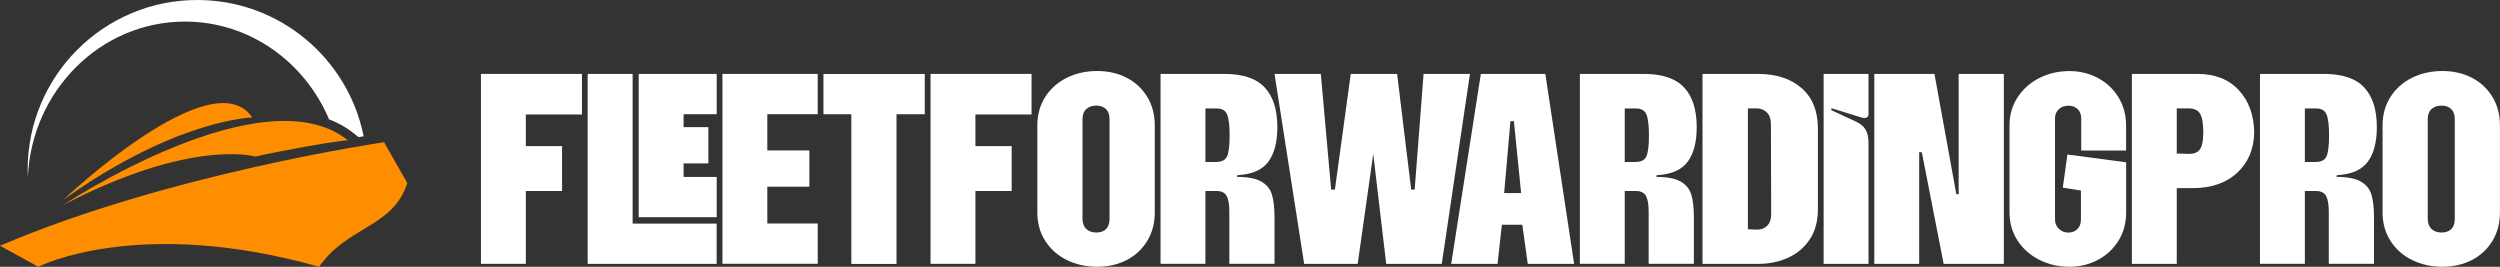
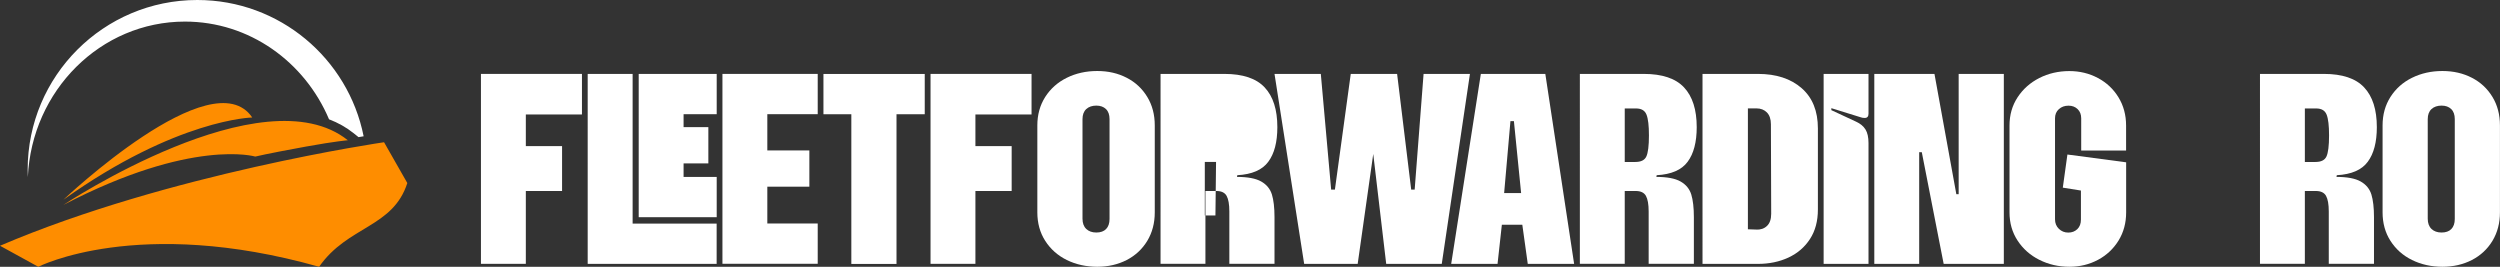
<svg xmlns="http://www.w3.org/2000/svg" id="Layer_2" data-name="Layer 2" width="440.07" height="46.96" viewBox="0 0 440.07 46.96">
  <rect x="0" y="0" width="440.07" height="46.96" fill="#333333" stroke="none" />
  <defs>
    <style> .cls-1 { fill: #fe8d00; } .cls-2 { fill: #fff; } </style>
  </defs>
  <g id="OBJECTS">
    <g>
      <path class="cls-2" d="m84.66,13.01h17.78v7.14h-9.88v5.57h6.38v7.9h-6.38v12.82h-7.9V13.01Z" />
      <path class="cls-2" d="m103.46,13.01h7.9v26.35h14.79v7.09h-22.7V13.01Zm8.97,0h13.73v7.09h-5.83v2.28h4.36v6.38h-4.36v2.38h5.83v7.09h-13.73V13.01Z" />
      <path class="cls-2" d="m127.17,13.01h16.77v7.09h-8.87v6.38h7.4v6.38h-7.4v6.48h8.87v7.09h-16.77V13.01Z" />
      <path class="cls-2" d="m149.86,20.11h-4.91v-7.09h17.83v7.09h-4.97v26.35h-7.95v-26.35Z" />
      <path class="cls-2" d="m163.8,13.01h17.78v7.14h-9.88v5.57h6.38v7.9h-6.38v12.82h-7.9V13.01Z" />
      <path class="cls-2" d="m187.79,45.77c-1.6-.79-2.87-1.92-3.8-3.37-.93-1.45-1.39-3.12-1.39-5.02v-15.3c0-1.89.46-3.56,1.39-5.02.93-1.45,2.2-2.58,3.8-3.37,1.6-.79,3.39-1.19,5.35-1.19s3.66.4,5.19,1.19c1.54.79,2.74,1.92,3.62,3.37.88,1.45,1.32,3.12,1.32,5.02v15.3c0,1.89-.44,3.56-1.32,5.02-.88,1.45-2.09,2.58-3.62,3.37-1.54.79-3.27,1.19-5.19,1.19s-3.74-.4-5.35-1.19Zm3.42-5.47c.44.42,1.03.63,1.77.63s1.32-.2,1.72-.61.61-1,.61-1.77v-17.58c0-.78-.21-1.37-.63-1.77-.42-.41-.99-.61-1.7-.61s-1.33.2-1.77.61c-.44.41-.66,1-.66,1.77v17.53c0,.78.22,1.38.66,1.8Z" />
-       <path class="cls-2" d="m204.28,13.01h11.25c3.24,0,5.61.79,7.09,2.38,1.49,1.59,2.23,3.92,2.23,6.99,0,2.63-.53,4.67-1.6,6.1-1.06,1.44-2.88,2.22-5.45,2.36l-.05.3c1.89,0,3.31.27,4.26.81.95.54,1.57,1.3,1.88,2.28.3.98.46,2.31.46,4v8.21h-7.95v-9.22c0-1.25-.16-2.16-.48-2.74-.32-.57-.92-.86-1.8-.86h-1.93v12.82h-7.9V13.01Zm9.78,15.5c.98,0,1.62-.32,1.93-.96.3-.64.46-1.88.46-3.7,0-1.72-.14-2.95-.43-3.67-.29-.73-.9-1.09-1.85-1.09h-1.98v9.42h1.87Z" />
+       <path class="cls-2" d="m204.28,13.01h11.25c3.24,0,5.61.79,7.09,2.38,1.49,1.59,2.23,3.92,2.23,6.99,0,2.63-.53,4.67-1.6,6.1-1.06,1.44-2.88,2.22-5.45,2.36l-.05.3c1.89,0,3.31.27,4.26.81.95.54,1.57,1.3,1.88,2.28.3.98.46,2.31.46,4v8.21h-7.95v-9.22c0-1.25-.16-2.16-.48-2.74-.32-.57-.92-.86-1.8-.86h-1.93v12.82h-7.9V13.01Zm9.78,15.5h-1.98v9.42h1.87Z" />
      <path class="cls-2" d="m224.34,13.01h8.16l1.82,20.37h.66l2.79-20.37h8.16l2.48,20.37h.61l1.57-20.37h8.16l-4.96,33.44h-9.78l-2.28-19.35-2.74,19.35h-9.42l-5.22-33.44Z" />
      <path class="cls-2" d="m260.67,13.01h11.35l5.07,33.44h-8.16l-.96-6.89h-3.6l-.76,6.89h-8.16l5.22-33.44Zm7.09,20.98l-1.27-12.67h-.61l-1.11,12.67h2.99Z" />
      <path class="cls-2" d="m278.1,13.01h11.25c3.24,0,5.61.79,7.09,2.38,1.49,1.59,2.23,3.92,2.23,6.99,0,2.63-.53,4.67-1.6,6.1-1.06,1.44-2.88,2.22-5.45,2.36l-.05.3c1.89,0,3.31.27,4.26.81.95.54,1.57,1.3,1.88,2.28.3.98.46,2.31.46,4v8.21h-7.96v-9.22c0-1.25-.16-2.16-.48-2.74-.32-.57-.92-.86-1.8-.86h-1.93v12.82h-7.9V13.01Zm9.78,15.5c.98,0,1.62-.32,1.92-.96.3-.64.46-1.88.46-3.7,0-1.72-.14-2.95-.43-3.67-.29-.73-.9-1.09-1.85-1.09h-1.98v9.42h1.88Z" />
      <path class="cls-2" d="m299.68,13.01h9.78c3.21,0,5.77.84,7.68,2.51,1.91,1.67,2.86,4.03,2.86,7.07v14.29c0,2.03-.46,3.76-1.39,5.19-.93,1.44-2.2,2.52-3.8,3.27-1.6.74-3.39,1.11-5.34,1.11h-9.78V13.01Zm9.47,27.41c.78.03,1.41-.19,1.9-.66.49-.47.73-1.18.73-2.13l-.05-15.76c0-.91-.24-1.6-.71-2.08-.47-.47-1.08-.71-1.82-.71h-1.52v21.28l1.47.05Z" />
      <path class="cls-2" d="m321.01,13.01h7.9v6.99c0,.51-.22.76-.66.76-.27,0-.49-.03-.66-.1l-5.22-1.62v.35l4.36,2.03c.74.34,1.29.79,1.65,1.37.35.57.53,1.37.53,2.38v21.28h-7.9V13.01Z" />
      <path class="cls-2" d="m329.93,13.01h10.59l3.85,21.18h.41V13.01h7.95v33.44h-10.59l-3.85-19.66h-.46v19.66h-7.9V13.01Z" />
      <path class="cls-2" d="m358.98,45.74c-1.61-.81-2.88-1.94-3.83-3.39-.95-1.45-1.42-3.11-1.42-4.96v-15.3c0-1.86.47-3.51,1.42-4.96.95-1.45,2.22-2.58,3.83-3.4,1.6-.81,3.37-1.22,5.29-1.22,1.82,0,3.5.41,5.02,1.22,1.52.81,2.73,1.94,3.62,3.4.89,1.45,1.34,3.11,1.34,4.96v4.41h-7.9v-5.67c0-.68-.21-1.22-.63-1.62-.42-.41-.96-.61-1.6-.61-.68,0-1.24.2-1.7.61-.46.41-.68.95-.68,1.62v17.78c0,.68.23,1.23.68,1.67.46.44,1,.66,1.65.66s1.17-.2,1.6-.61c.42-.41.63-.96.63-1.67v-5.12l-3.19-.51.81-5.83,10.34,1.37v8.82c0,1.86-.45,3.51-1.34,4.96-.9,1.45-2.1,2.58-3.62,3.39-1.52.81-3.19,1.22-5.02,1.22-1.92,0-3.69-.41-5.29-1.22Z" />
-       <path class="cls-2" d="m375.27,13.01h11.55c3.07,0,5.5.95,7.27,2.86,1.77,1.91,2.68,4.42,2.71,7.52-.07,2.91-1.07,5.25-3.01,7.04-1.94,1.79-4.57,2.69-7.88,2.69h-2.74v13.33h-7.9V13.01Zm10.03,14.08c.95,0,1.6-.28,1.98-.84.37-.56.56-1.55.56-2.96,0-1.55-.19-2.64-.56-3.27-.37-.62-1.03-.94-1.98-.94h-2.13v7.95l2.13.05Z" />
      <path class="cls-2" d="m397.82,13.01h11.25c3.24,0,5.61.79,7.09,2.38,1.49,1.59,2.23,3.92,2.23,6.99,0,2.63-.53,4.67-1.6,6.1-1.06,1.44-2.88,2.22-5.45,2.36l-.05.3c1.89,0,3.31.27,4.26.81.95.54,1.57,1.3,1.88,2.28.3.98.46,2.31.46,4v8.21h-7.96v-9.22c0-1.25-.16-2.16-.48-2.74-.32-.57-.92-.86-1.8-.86h-1.93v12.82h-7.9V13.01Zm9.78,15.5c.98,0,1.62-.32,1.92-.96.3-.64.46-1.88.46-3.7,0-1.72-.14-2.95-.43-3.67-.29-.73-.9-1.09-1.85-1.09h-1.98v9.42h1.88Z" />
      <path class="cls-2" d="m424.59,45.77c-1.61-.79-2.87-1.92-3.8-3.37-.93-1.45-1.39-3.12-1.39-5.02v-15.3c0-1.89.46-3.56,1.39-5.02.93-1.45,2.19-2.58,3.8-3.37,1.6-.79,3.39-1.19,5.34-1.19s3.66.4,5.19,1.19c1.54.79,2.74,1.92,3.62,3.37.88,1.45,1.32,3.12,1.32,5.02v15.3c0,1.89-.44,3.56-1.32,5.02-.88,1.45-2.09,2.58-3.62,3.37-1.54.79-3.27,1.19-5.19,1.19s-3.74-.4-5.34-1.19Zm3.42-5.47c.44.42,1.03.63,1.77.63s1.32-.2,1.72-.61.61-1,.61-1.77v-17.58c0-.78-.21-1.37-.63-1.77-.42-.41-.99-.61-1.7-.61s-1.33.2-1.77.61c-.44.41-.66,1-.66,1.77v17.53c0,.78.22,1.38.66,1.8Z" />
    </g>
    <g>
      <path class="cls-1" d="m44.94,27.56s1.89-.48,8.93-1.76c5.31-.96,7.36-1.11,7.36-1.11-14.92-11.93-50.07,11.38-50.07,11.38,22.69-11.81,33.78-8.51,33.78-8.51Zm-33.78,7.6c19.95-14.23,33.24-14.48,33.24-14.48-7.01-10.38-33.24,14.48-33.24,14.48Zm56.43-10.12S29.78,30.52,0,43.26l6.74,3.7s17.54-9.01,49.43,0c5.07-7.25,12.98-6.84,15.53-14.74l-4.1-7.19Z" />
      <path class="cls-2" d="m63.11,24.14c.32-.05.61-.1.9-.15C61.28,10.31,49.21,0,34.73,0,18.24,0,4.87,13.37,4.87,29.86c0,.44.01.88.03,1.32C5.59,15.94,17.71,3.8,32.56,3.8c11.34,0,21.08,7.08,25.36,17.2,1.6.61,3.04,1.42,4.32,2.44l.87.7Z" />
    </g>
  </g>
</svg>